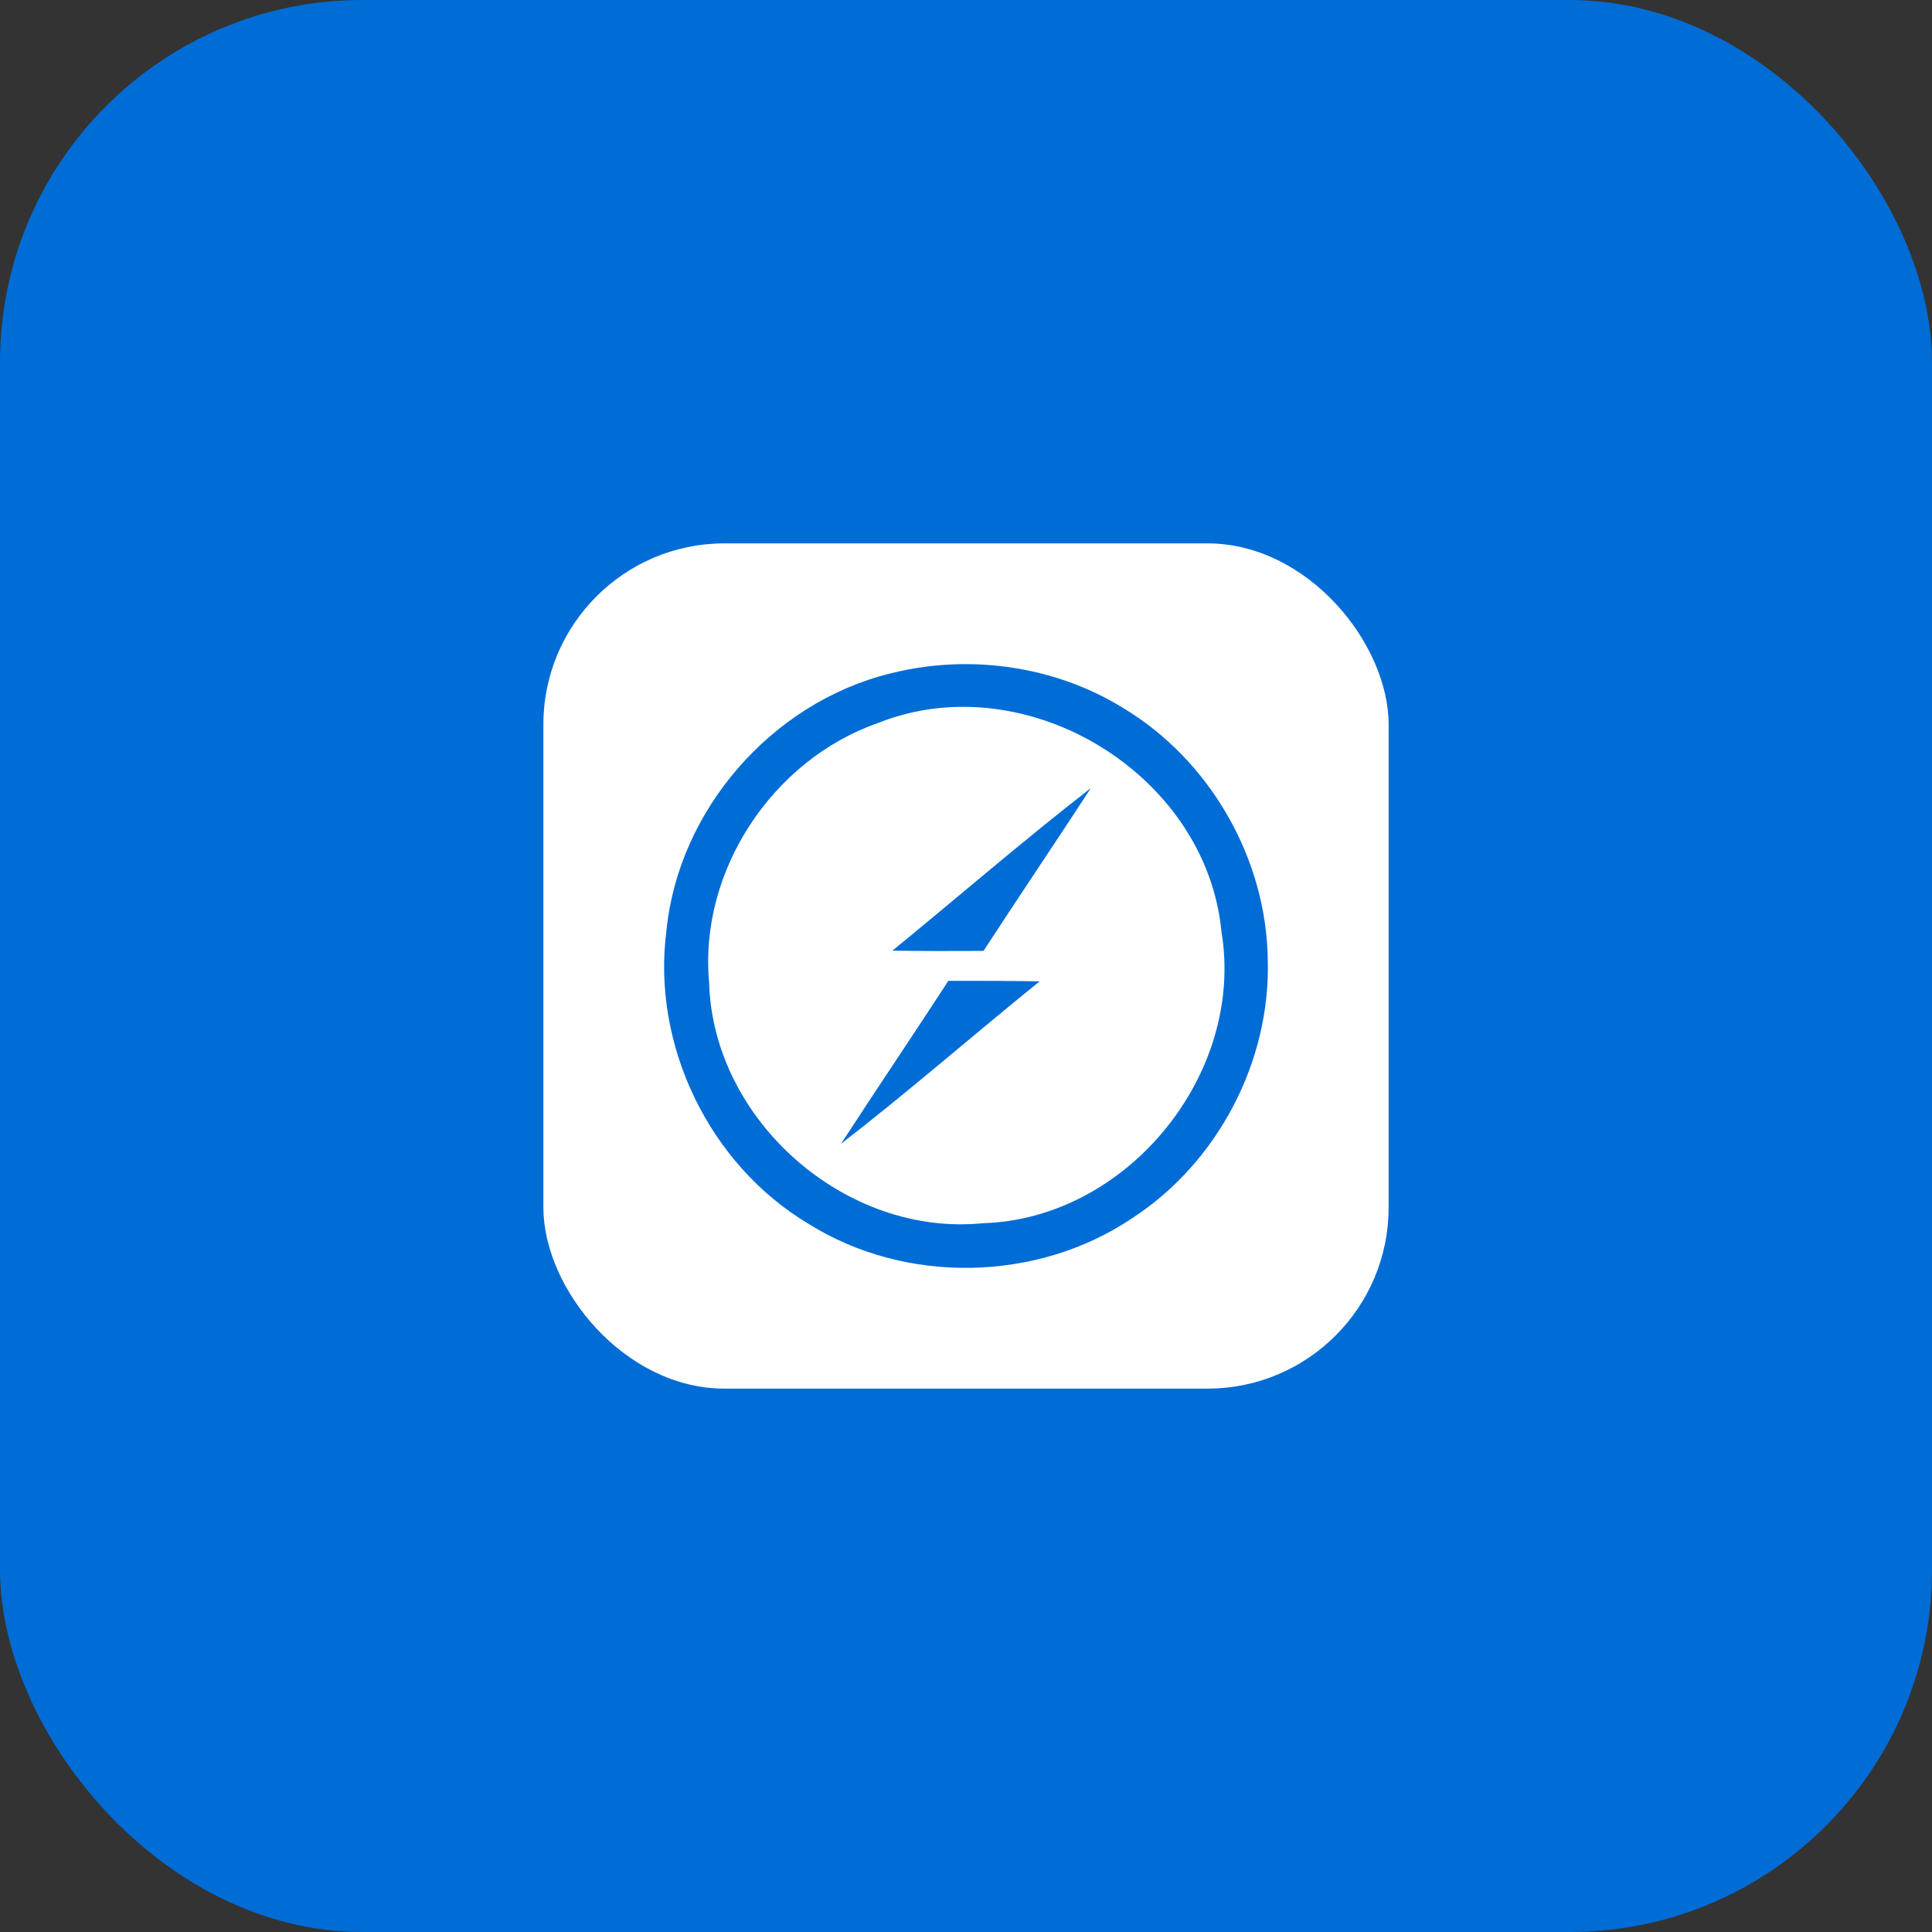
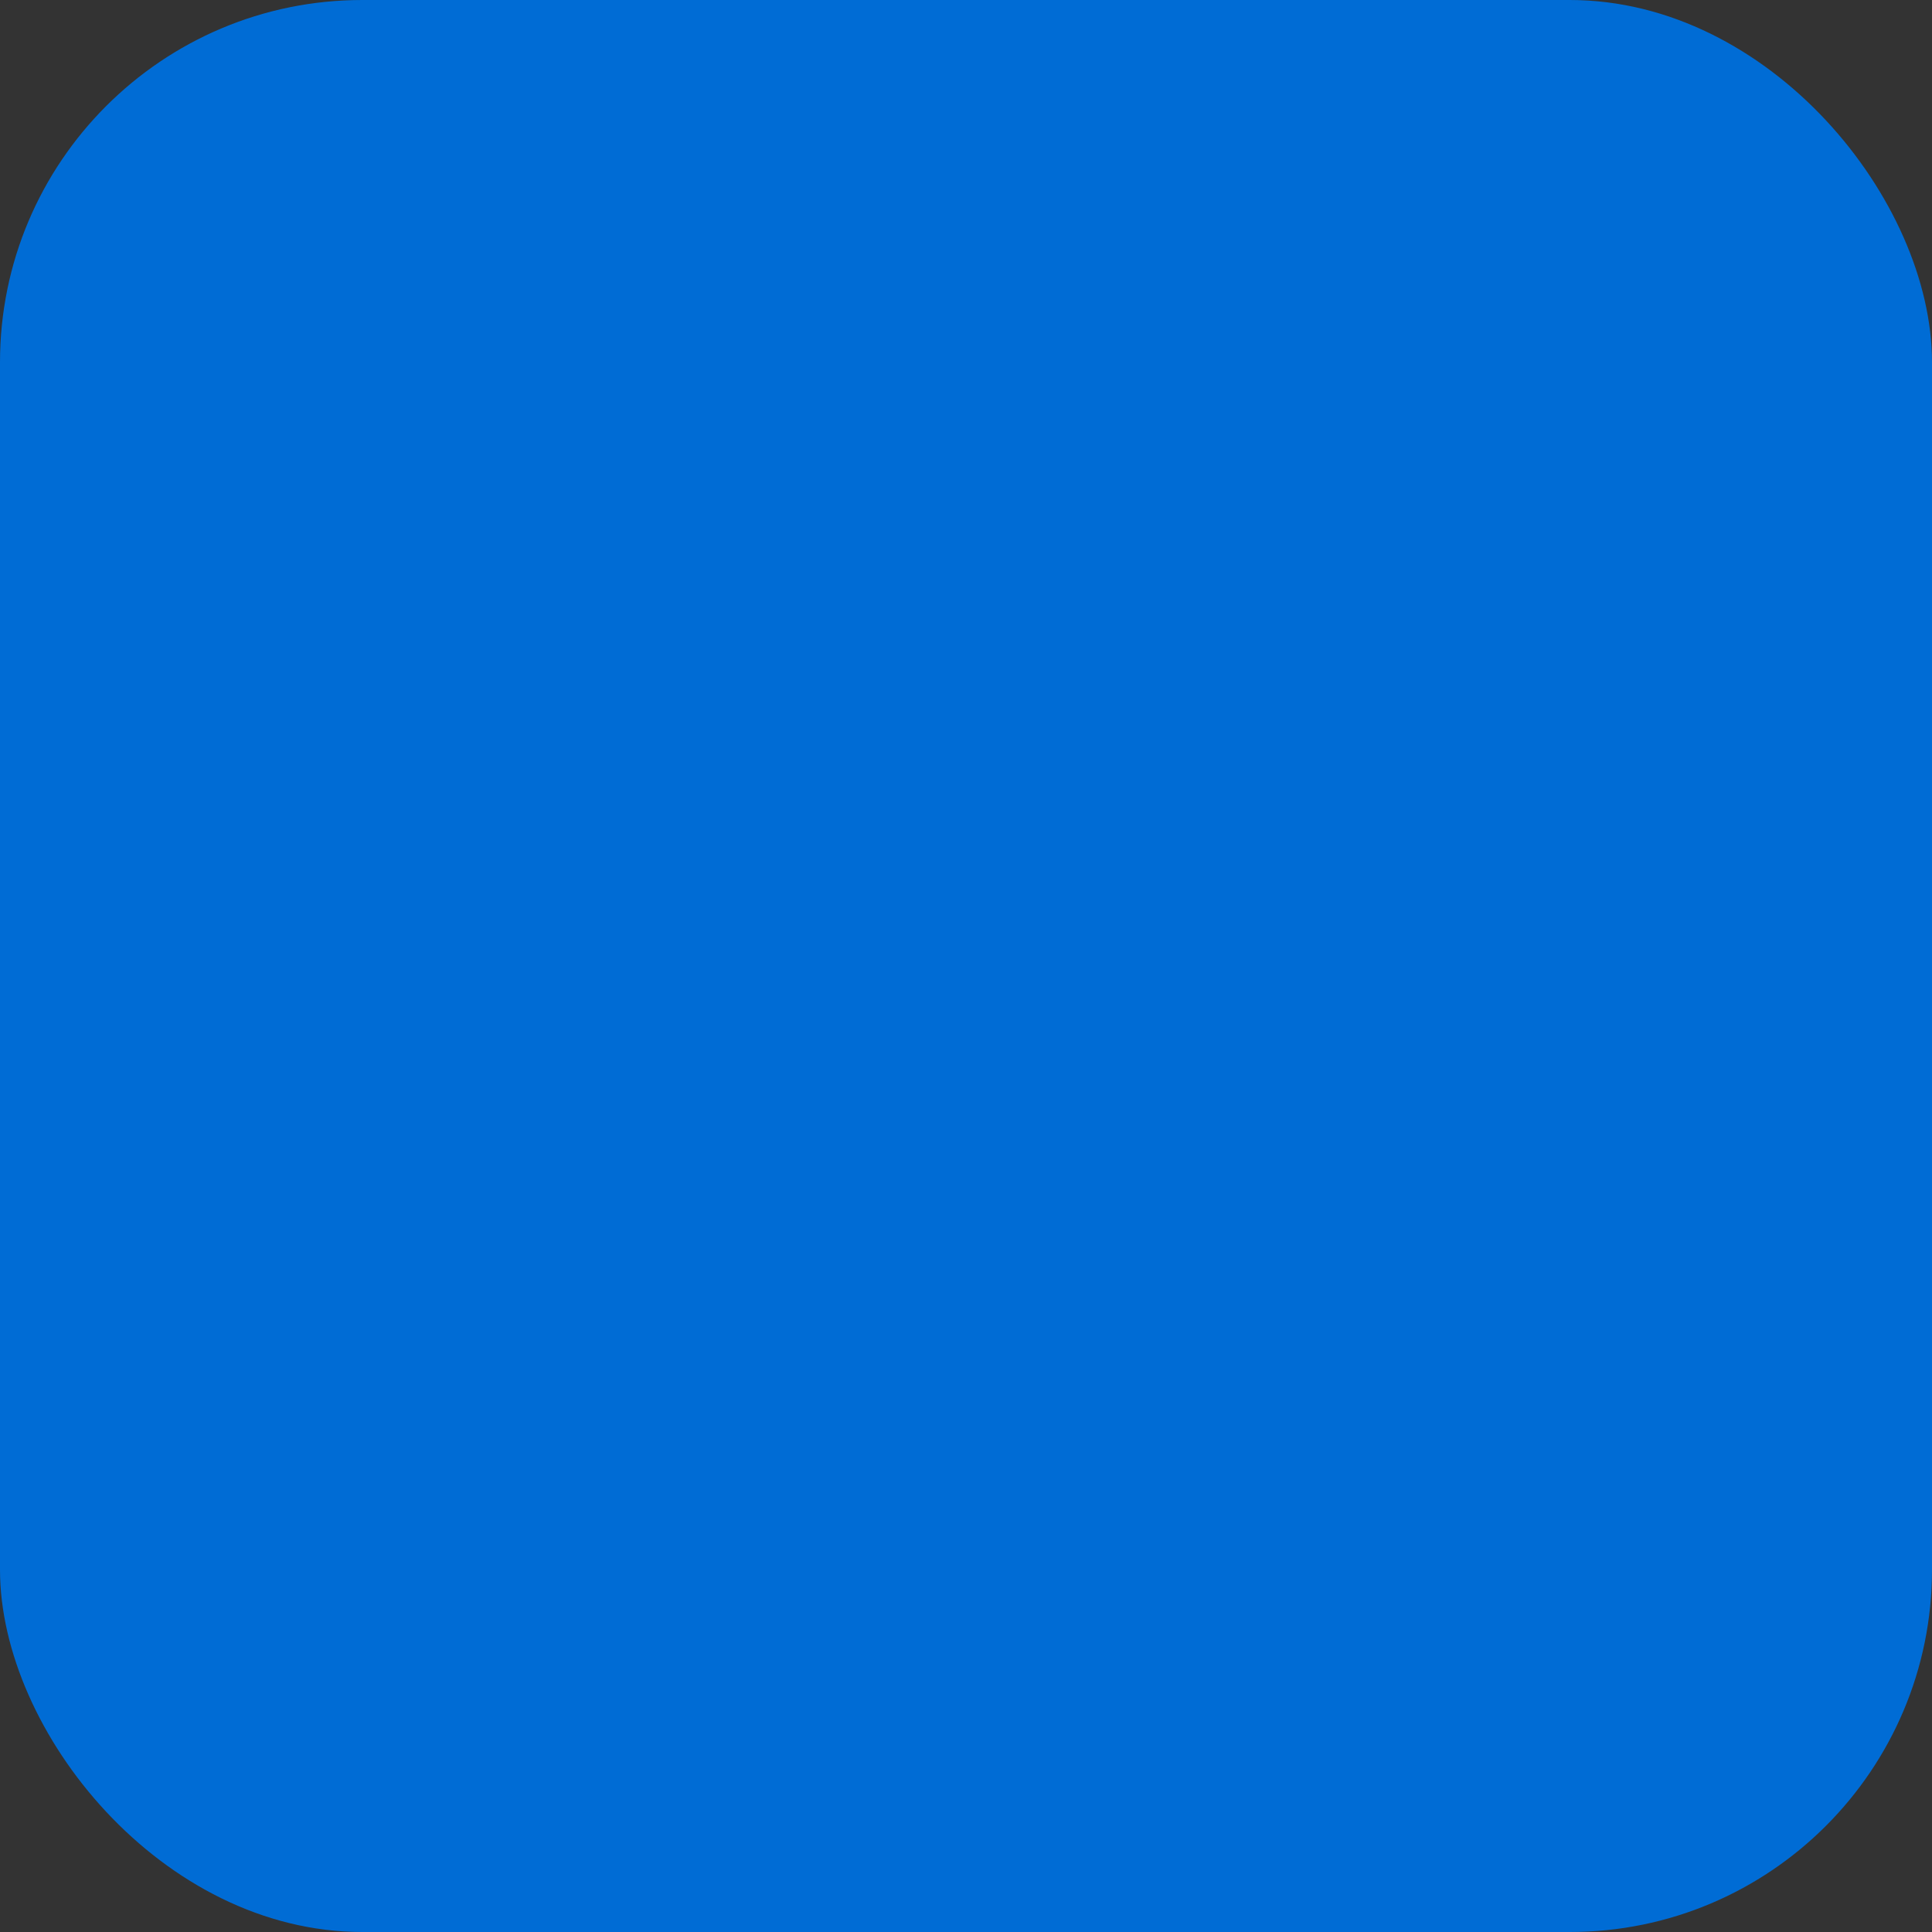
<svg xmlns="http://www.w3.org/2000/svg" width="64" height="64" viewBox="0 0 64 64" fill="none">
  <rect x="0" y="0" width="64" height="64" fill="#333333" stroke="none" />
  <rect width="64" height="64" rx="12" fill="#006CD5" />
-   <rect x="18" y="18" width="28" height="28" rx="6" fill="white" />
-   <path d="M31.947 22C31.111 22.003 30.278 22.108 29.468 22.315C25.568 23.286 22.473 26.823 22.076 30.833C21.585 34.628 23.5 38.58 26.78 40.539C29.997 42.557 34.357 42.475 37.507 40.353C40.338 38.513 42.1 35.158 41.996 31.773C41.947 28.423 40.071 25.169 37.197 23.448C35.628 22.479 33.786 21.993 31.947 22ZM31.894 23.415C36.015 23.409 40.051 26.597 40.462 30.86C41.25 35.582 37.335 40.382 32.556 40.521C28.011 40.975 23.619 37.117 23.49 32.548C23.151 28.849 25.586 25.178 29.071 23.956C29.969 23.597 30.927 23.414 31.894 23.416V23.415ZM36.137 26.105C33.898 27.845 31.753 29.699 29.563 31.492C30.565 31.506 31.573 31.505 32.58 31.5C33.755 29.694 34.962 27.912 36.137 26.105ZM31.416 32.491C30.241 34.298 29.033 36.085 27.858 37.892C30.102 36.156 32.237 34.288 34.443 32.506C33.434 32.493 32.425 32.489 31.416 32.491Z" fill="#006CD5" />
</svg>